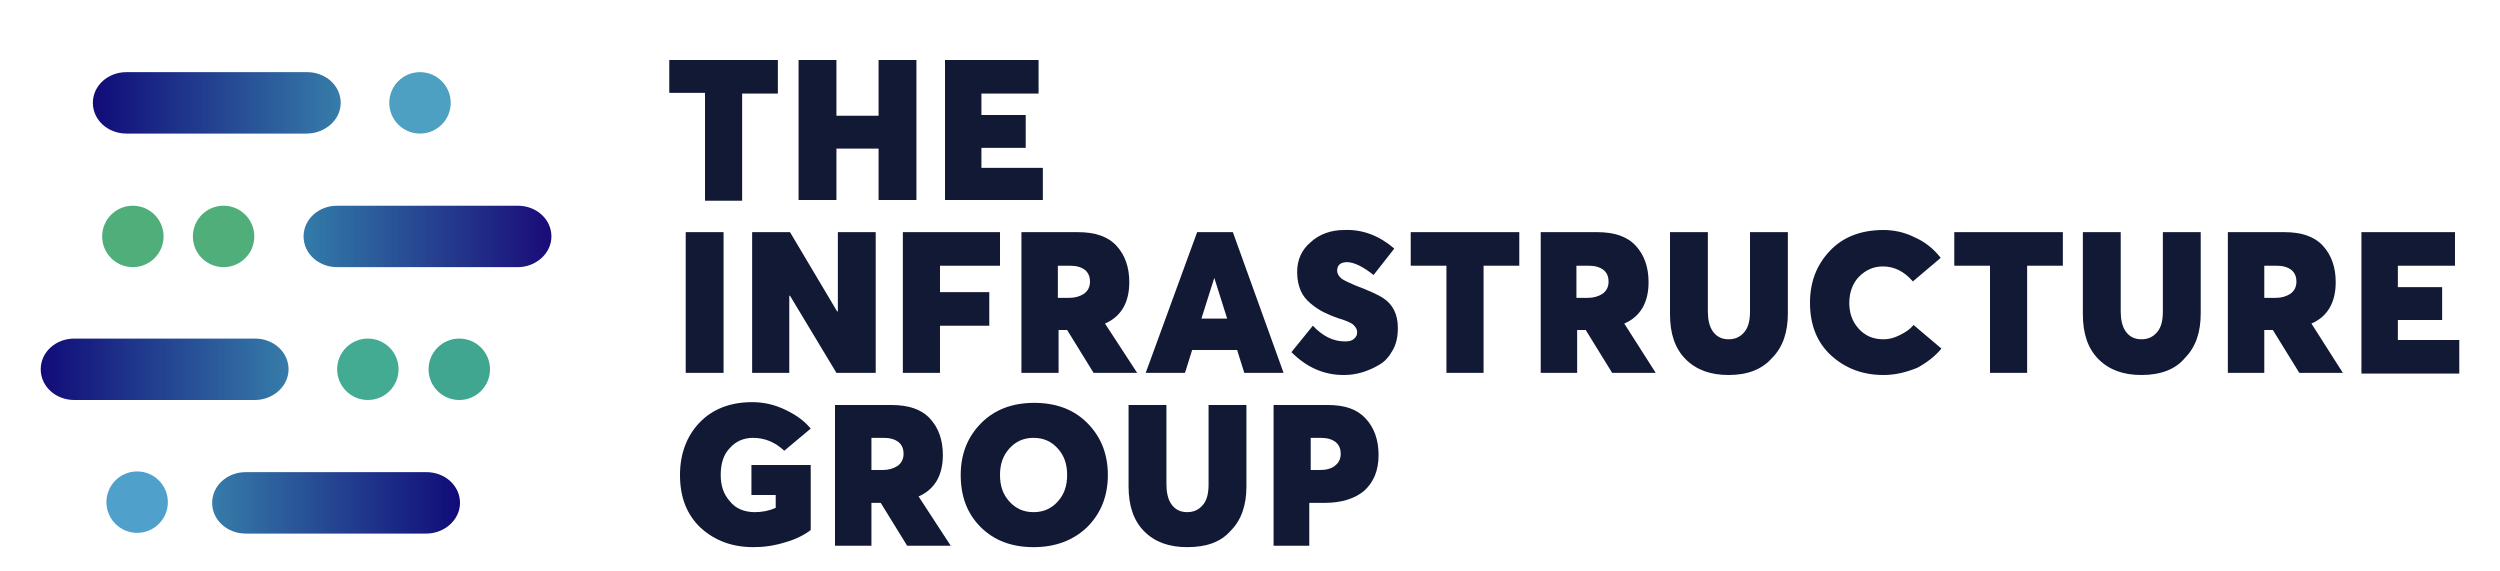
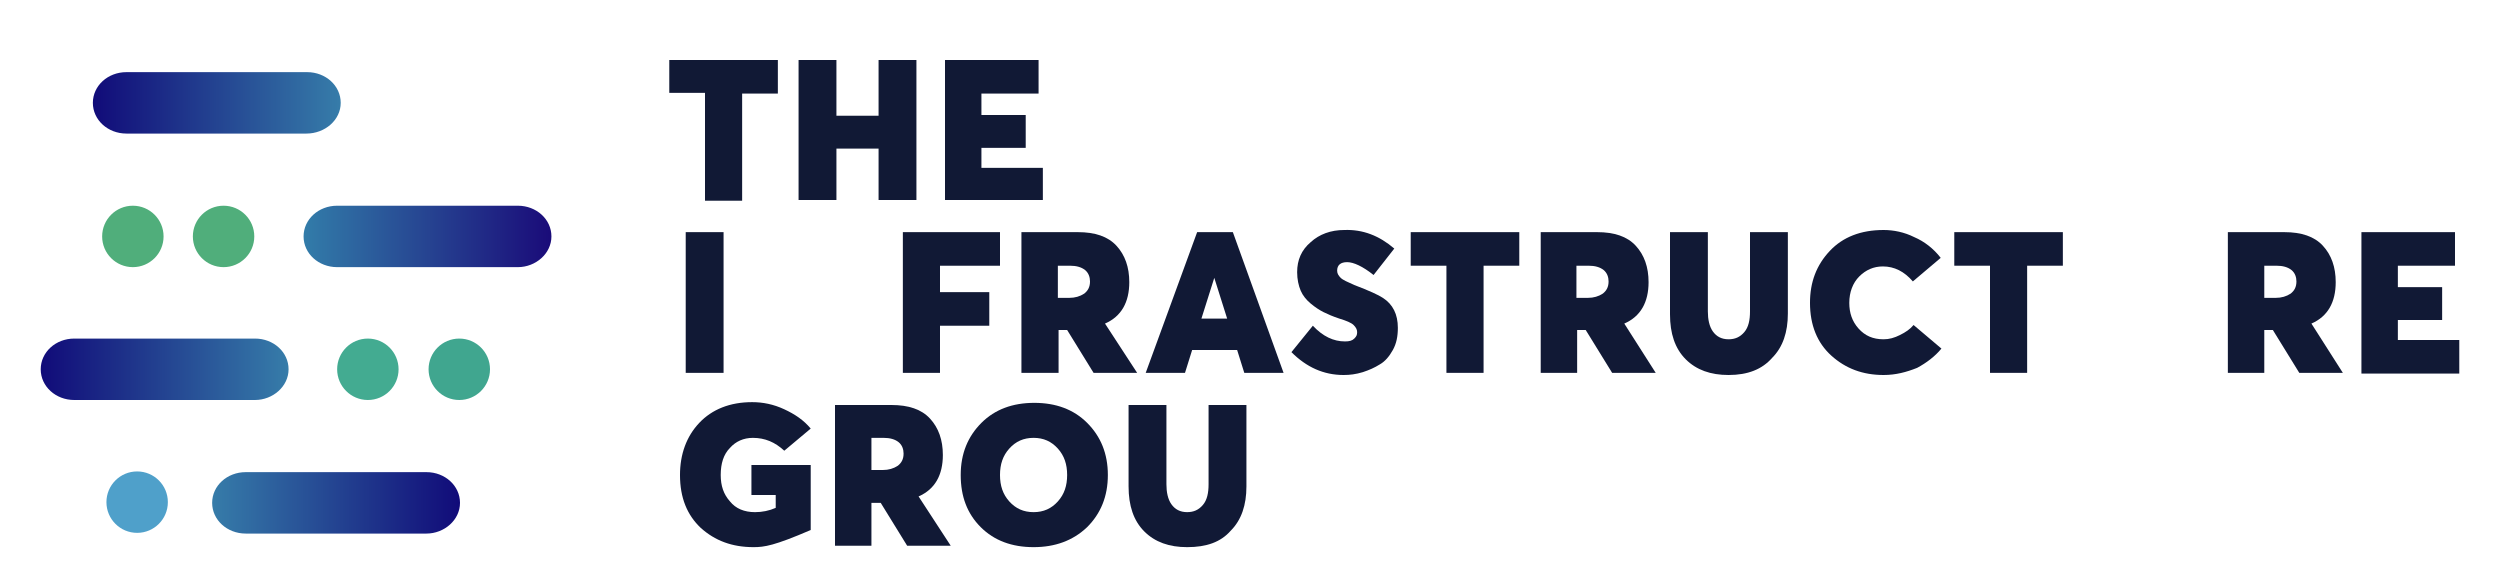
<svg xmlns="http://www.w3.org/2000/svg" version="1.1" id="Layer_1" x="0px" y="0px" viewBox="0 0 350 80" style="enable-background:new 0 0 350 80;" xml:space="preserve">
  <style type="text/css">
	.st0{fill:url(#SVGID_1_);}
	.st1{fill:url(#SVGID_00000135683246382849305920000013789815278722834614_);}
	.st2{fill:url(#SVGID_00000004532258702348101550000001684082353337667473_);}
	.st3{fill:url(#SVGID_00000077316217887502958020000014486321775700005054_);}
	.st4{fill:#50AE7B;}
	.st5{fill:#4DA0C1;}
	.st6{fill:#43AB91;}
	.st7{fill:#40A68F;}
	.st8{fill:#4FA0CA;}
	.st9{fill:#111935;}
</style>
  <g>
    <g>
      <g>
        <g>
          <g>
            <g>
              <linearGradient id="SVGID_1_" gradientUnits="userSpaceOnUse" x1="29.742" y1="70.32" x2="64.334" y2="70.32">
                <stop offset="0" style="stop-color:#367CA9" />
                <stop offset="1" style="stop-color:#110B79" />
              </linearGradient>
              <path class="st0" d="M59.7,74.7H34.4c-2.6,0-4.7-1.9-4.7-4.3s2.1-4.3,4.7-4.3h25.3c2.6,0,4.7,1.9,4.7,4.3S62.2,74.7,59.7,74.7        z" />
            </g>
          </g>
        </g>
      </g>
    </g>
    <g>
      <g>
        <g>
          <g>
            <linearGradient id="SVGID_00000101065431541185674360000007002673709129114755_" gradientUnits="userSpaceOnUse" x1="42.543" y1="33.059" x2="77.135" y2="33.059">
              <stop offset="0" style="stop-color:#327CA9" />
              <stop offset="1" style="stop-color:#1A0B79" />
            </linearGradient>
            <path style="fill:url(#SVGID_00000101065431541185674360000007002673709129114755_);" d="M72.5,37.4H47.2       c-2.6,0-4.7-1.9-4.7-4.3s2.1-4.3,4.7-4.3h25.3c2.6,0,4.7,1.9,4.7,4.3S75,37.4,72.5,37.4z" />
          </g>
        </g>
      </g>
    </g>
    <g>
      <g>
        <g>
          <g>
            <linearGradient id="SVGID_00000177471395530330040760000010581319944560190341_" gradientUnits="userSpaceOnUse" x1="13.013" y1="14.408" x2="47.604" y2="14.408">
              <stop offset="0" style="stop-color:#110B79" />
              <stop offset="1" style="stop-color:#367CA9" />
            </linearGradient>
            <path style="fill:url(#SVGID_00000177471395530330040760000010581319944560190341_);" d="M42.9,18.7H17.7       c-2.6,0-4.7-1.9-4.7-4.3s2.1-4.3,4.7-4.3h25.3c2.6,0,4.7,1.9,4.7,4.3S45.5,18.7,42.9,18.7z" />
          </g>
        </g>
      </g>
    </g>
    <g>
      <g>
        <g>
          <g>
            <linearGradient id="SVGID_00000096738009749894759610000017293763625887367856_" gradientUnits="userSpaceOnUse" x1="5.739" y1="51.709" x2="40.331" y2="51.709">
              <stop offset="0" style="stop-color:#110B79" />
              <stop offset="1" style="stop-color:#367CA9" />
            </linearGradient>
            <path style="fill:url(#SVGID_00000096738009749894759610000017293763625887367856_);" d="M35.7,56H10.4c-2.6,0-4.7-1.9-4.7-4.3       s2.1-4.3,4.7-4.3h25.3c2.6,0,4.7,1.9,4.7,4.3S38.2,56,35.7,56z" />
          </g>
        </g>
      </g>
    </g>
  </g>
  <circle class="st4" cx="18.6" cy="33.1" r="4.3" />
-   <circle class="st5" cx="58.8" cy="14.4" r="4.3" />
  <circle class="st4" cx="31.3" cy="33.1" r="4.3" />
  <circle class="st6" cx="51.5" cy="51.7" r="4.3" />
  <circle class="st7" cx="64.3" cy="51.7" r="4.3" />
  <circle class="st8" cx="19.2" cy="70.3" r="4.3" />
  <g id="Logo_00000158730768706393350630000001101578921471512719_">
    <path class="st9" d="M98.7,28v-15h-5V8.4h15.2v4.7h-5v15H98.7z" />
    <path class="st9" d="M111.8,28V8.4h5.3v7.8h5.9V8.4h5.3V28h-5.3v-7.2h-5.9V28H111.8z" />
    <path class="st9" d="M132.3,28V8.4h13.1v4.7h-8v3h6.2v4.6h-6.2v2.8h8.6V28H132.3z" />
    <path class="st9" d="M96,52.2V32.5h5.3v19.7H96z" />
-     <path class="st9" d="M117.3,32.5h5.3v19.7h-5.5l-6.5-10.8h-0.1v10.8h-5.2V32.5h5.3l6.6,11.1h0.1V32.5z" />
    <path class="st9" d="M126.4,52.2V32.5H140v4.7h-8.4v3.7h6.9v4.7h-6.9v6.6H126.4z" />
    <path class="st9" d="M159.2,52.2h-6.1l-3.7-6h-1.2v6H143V32.5h7.9c2.4,0,4.2,0.6,5.4,1.9c1.2,1.3,1.8,3,1.8,5.1   c0,2.8-1.1,4.8-3.4,5.8v0L159.2,52.2z M148.1,37.2v4.5h1.6c0.8,0,1.5-0.2,2.1-0.6c0.5-0.4,0.8-0.9,0.8-1.7c0-0.6-0.2-1.2-0.7-1.6   c-0.5-0.4-1.2-0.6-2.1-0.6H148.1z" />
    <path class="st9" d="M174.2,52.2l-1-3.2h-6.3l-1,3.2h-5.5l7.2-19.7h5l7.1,19.7H174.2z M168.2,44.6h3.6l-1.8-5.7H170L168.2,44.6z" />
    <path class="st9" d="M188.1,52.5c-2.8,0-5.2-1.1-7.3-3.2l3-3.7c1.4,1.5,2.9,2.2,4.5,2.2c0.6,0,1-0.1,1.3-0.4s0.4-0.5,0.4-0.9   c0-0.4-0.2-0.7-0.5-1c-0.3-0.3-1-0.6-2-0.9c-0.9-0.3-1.6-0.6-2.2-0.9c-0.6-0.3-1.2-0.7-1.8-1.2c-0.6-0.5-1.1-1.1-1.4-1.8   c-0.3-0.7-0.5-1.6-0.5-2.6c0-1.7,0.6-3.1,1.9-4.2c1.2-1.1,2.8-1.7,4.7-1.7c2.6-0.1,4.9,0.8,7,2.6l-2.9,3.7   c-1.5-1.2-2.8-1.8-3.7-1.8c-0.9,0-1.4,0.4-1.4,1.2c0,0.4,0.2,0.7,0.5,1c0.3,0.3,1,0.6,1.9,1c2.1,0.8,3.4,1.4,4,1.8   c1.4,0.9,2.1,2.3,2.1,4.2c0,1.2-0.2,2.2-0.7,3.1c-0.5,0.9-1.1,1.6-1.8,2c-0.8,0.5-1.5,0.8-2.4,1.1C189.8,52.4,189,52.5,188.1,52.5z   " />
    <path class="st9" d="M202.5,52.2v-15h-5v-4.7h15.2v4.7h-5v15H202.5z" />
    <path class="st9" d="M231.8,52.2h-6.1l-3.7-6h-1.2v6h-5.1V32.5h7.9c2.4,0,4.2,0.6,5.4,1.9c1.2,1.3,1.8,3,1.8,5.1   c0,2.8-1.1,4.8-3.4,5.8v0L231.8,52.2z M220.7,37.2v4.5h1.6c0.8,0,1.5-0.2,2.1-0.6c0.5-0.4,0.8-0.9,0.8-1.7c0-0.6-0.2-1.2-0.7-1.6   c-0.5-0.4-1.2-0.6-2.1-0.6H220.7z" />
    <path class="st9" d="M242,52.5c-2.5,0-4.5-0.7-6-2.2c-1.5-1.5-2.2-3.6-2.2-6.3V32.5h5.3v11.1c0,1.1,0.2,2.1,0.7,2.8   c0.5,0.7,1.2,1.1,2.2,1.1c0.9,0,1.6-0.3,2.2-1c0.6-0.7,0.8-1.7,0.8-2.9V32.5h5.3v11.4c0,2.6-0.7,4.7-2.2,6.2   C246.7,51.7,244.7,52.5,242,52.5z" />
    <path class="st9" d="M263.7,52.5c-2.9,0-5.3-0.9-7.3-2.7c-2-1.8-3-4.3-3-7.4c0-2.9,0.9-5.3,2.8-7.3c1.8-1.9,4.3-2.9,7.5-2.9   c1.4,0,2.9,0.3,4.3,1c1.4,0.6,2.7,1.6,3.7,2.9l-3.9,3.3c-1.2-1.4-2.6-2.1-4.2-2.1c-1.3,0-2.4,0.5-3.3,1.4c-0.9,0.9-1.4,2.2-1.4,3.7   c0,1.4,0.4,2.6,1.3,3.6c0.9,1,2,1.5,3.5,1.5c0.8,0,1.5-0.2,2.3-0.6c0.8-0.4,1.4-0.8,1.9-1.4l3.9,3.3c-0.9,1.1-2.1,2-3.4,2.7   C266.9,52.1,265.4,52.5,263.7,52.5z" />
    <path class="st9" d="M278.6,52.2v-15h-5v-4.7h15.2v4.7h-5v15H278.6z" />
-     <path class="st9" d="M299.8,52.5c-2.5,0-4.5-0.7-6-2.2s-2.2-3.6-2.2-6.3V32.5h5.3v11.1c0,1.1,0.2,2.1,0.7,2.8   c0.5,0.7,1.2,1.1,2.2,1.1c0.9,0,1.6-0.3,2.2-1c0.6-0.7,0.8-1.7,0.8-2.9V32.5h5.3v11.4c0,2.6-0.7,4.7-2.2,6.2   C304.6,51.7,302.5,52.5,299.8,52.5z" />
    <path class="st9" d="M328,52.2h-6.1l-3.7-6H317v6h-5.1V32.5h7.9c2.4,0,4.2,0.6,5.4,1.9c1.2,1.3,1.8,3,1.8,5.1   c0,2.8-1.1,4.8-3.4,5.8v0L328,52.2z M317,37.2v4.5h1.6c0.8,0,1.5-0.2,2.1-0.6c0.5-0.4,0.8-0.9,0.8-1.7c0-0.6-0.2-1.2-0.7-1.6   c-0.5-0.4-1.2-0.6-2.1-0.6H317z" />
    <path class="st9" d="M330.6,52.2V32.5h13.1v4.7h-8v3h6.2v4.6h-6.2v2.8h8.6v4.7H330.6z" />
-     <path class="st9" d="M105.5,76.6c-3,0-5.4-0.9-7.4-2.7c-1.9-1.8-2.9-4.2-2.9-7.4c0-2.9,0.9-5.4,2.7-7.3c1.8-1.9,4.3-2.9,7.4-2.9   c1.5,0,3,0.3,4.5,1s2.7,1.5,3.7,2.7l-3.7,3.1c-1.3-1.2-2.7-1.8-4.4-1.8c-1.3,0-2.4,0.5-3.2,1.4c-0.9,0.9-1.3,2.2-1.3,3.8   c0,1.5,0.4,2.7,1.3,3.7c0.8,1,2,1.5,3.5,1.5c1,0,2-0.2,2.9-0.6v-1.8h-3.4v-4.2h8.3v9.1c-0.9,0.7-2.1,1.3-3.5,1.7   C108.4,76.4,107,76.6,105.5,76.6z" />
+     <path class="st9" d="M105.5,76.6c-3,0-5.4-0.9-7.4-2.7c-1.9-1.8-2.9-4.2-2.9-7.4c0-2.9,0.9-5.4,2.7-7.3c1.8-1.9,4.3-2.9,7.4-2.9   c1.5,0,3,0.3,4.5,1s2.7,1.5,3.7,2.7l-3.7,3.1c-1.3-1.2-2.7-1.8-4.4-1.8c-1.3,0-2.4,0.5-3.2,1.4c-0.9,0.9-1.3,2.2-1.3,3.8   c0,1.5,0.4,2.7,1.3,3.7c0.8,1,2,1.5,3.5,1.5c1,0,2-0.2,2.9-0.6v-1.8h-3.4v-4.2h8.3v9.1C108.4,76.4,107,76.6,105.5,76.6z" />
    <path class="st9" d="M133.1,76.4H127l-3.7-6H122v6h-5.1V56.7h7.9c2.4,0,4.2,0.6,5.4,1.9c1.2,1.3,1.8,3,1.8,5.1   c0,2.8-1.1,4.8-3.4,5.8v0L133.1,76.4z M122,61.3v4.5h1.6c0.8,0,1.5-0.2,2.1-0.6c0.5-0.4,0.8-0.9,0.8-1.7c0-0.6-0.2-1.2-0.7-1.6   c-0.5-0.4-1.2-0.6-2.1-0.6H122z" />
    <path class="st9" d="M144.7,76.6c-3,0-5.5-0.9-7.4-2.8c-1.9-1.9-2.8-4.3-2.8-7.3c0-3,1-5.4,2.9-7.3c1.9-1.9,4.4-2.8,7.4-2.8   s5.5,0.9,7.4,2.8c1.9,1.9,2.9,4.3,2.9,7.3c0,3-1,5.4-2.9,7.3C150.2,75.7,147.7,76.6,144.7,76.6z M144.7,71.7c1.4,0,2.5-0.5,3.4-1.5   c0.9-1,1.3-2.2,1.3-3.7c0-1.5-0.4-2.7-1.3-3.7c-0.9-1-2-1.5-3.4-1.5c-1.4,0-2.5,0.5-3.4,1.5c-0.9,1-1.3,2.2-1.3,3.7   s0.4,2.7,1.3,3.7C142.2,71.2,143.3,71.7,144.7,71.7z" />
    <path class="st9" d="M166.2,76.6c-2.5,0-4.5-0.7-6-2.2c-1.5-1.5-2.2-3.6-2.2-6.3V56.7h5.3v11.1c0,1.1,0.2,2.1,0.7,2.8   c0.5,0.7,1.2,1.1,2.2,1.1c0.9,0,1.6-0.3,2.2-1c0.6-0.7,0.8-1.7,0.8-2.9V56.7h5.3v11.4c0,2.6-0.7,4.7-2.2,6.2   C170.9,75.9,168.9,76.6,166.2,76.6z" />
-     <path class="st9" d="M178.3,76.4V56.7h7.6c2.4,0,4.1,0.6,5.3,1.9c1.2,1.3,1.8,3,1.8,5.1c0,2.2-0.7,3.8-2,5   c-1.3,1.1-3.2,1.7-5.5,1.7h-2.2v6H178.3z M183.4,65.8h1.4c0.9,0,1.6-0.2,2.1-0.6s0.8-0.9,0.8-1.7c0-0.6-0.2-1.2-0.7-1.6   c-0.5-0.4-1.2-0.6-2.1-0.6h-1.4V65.8z" />
  </g>
</svg>